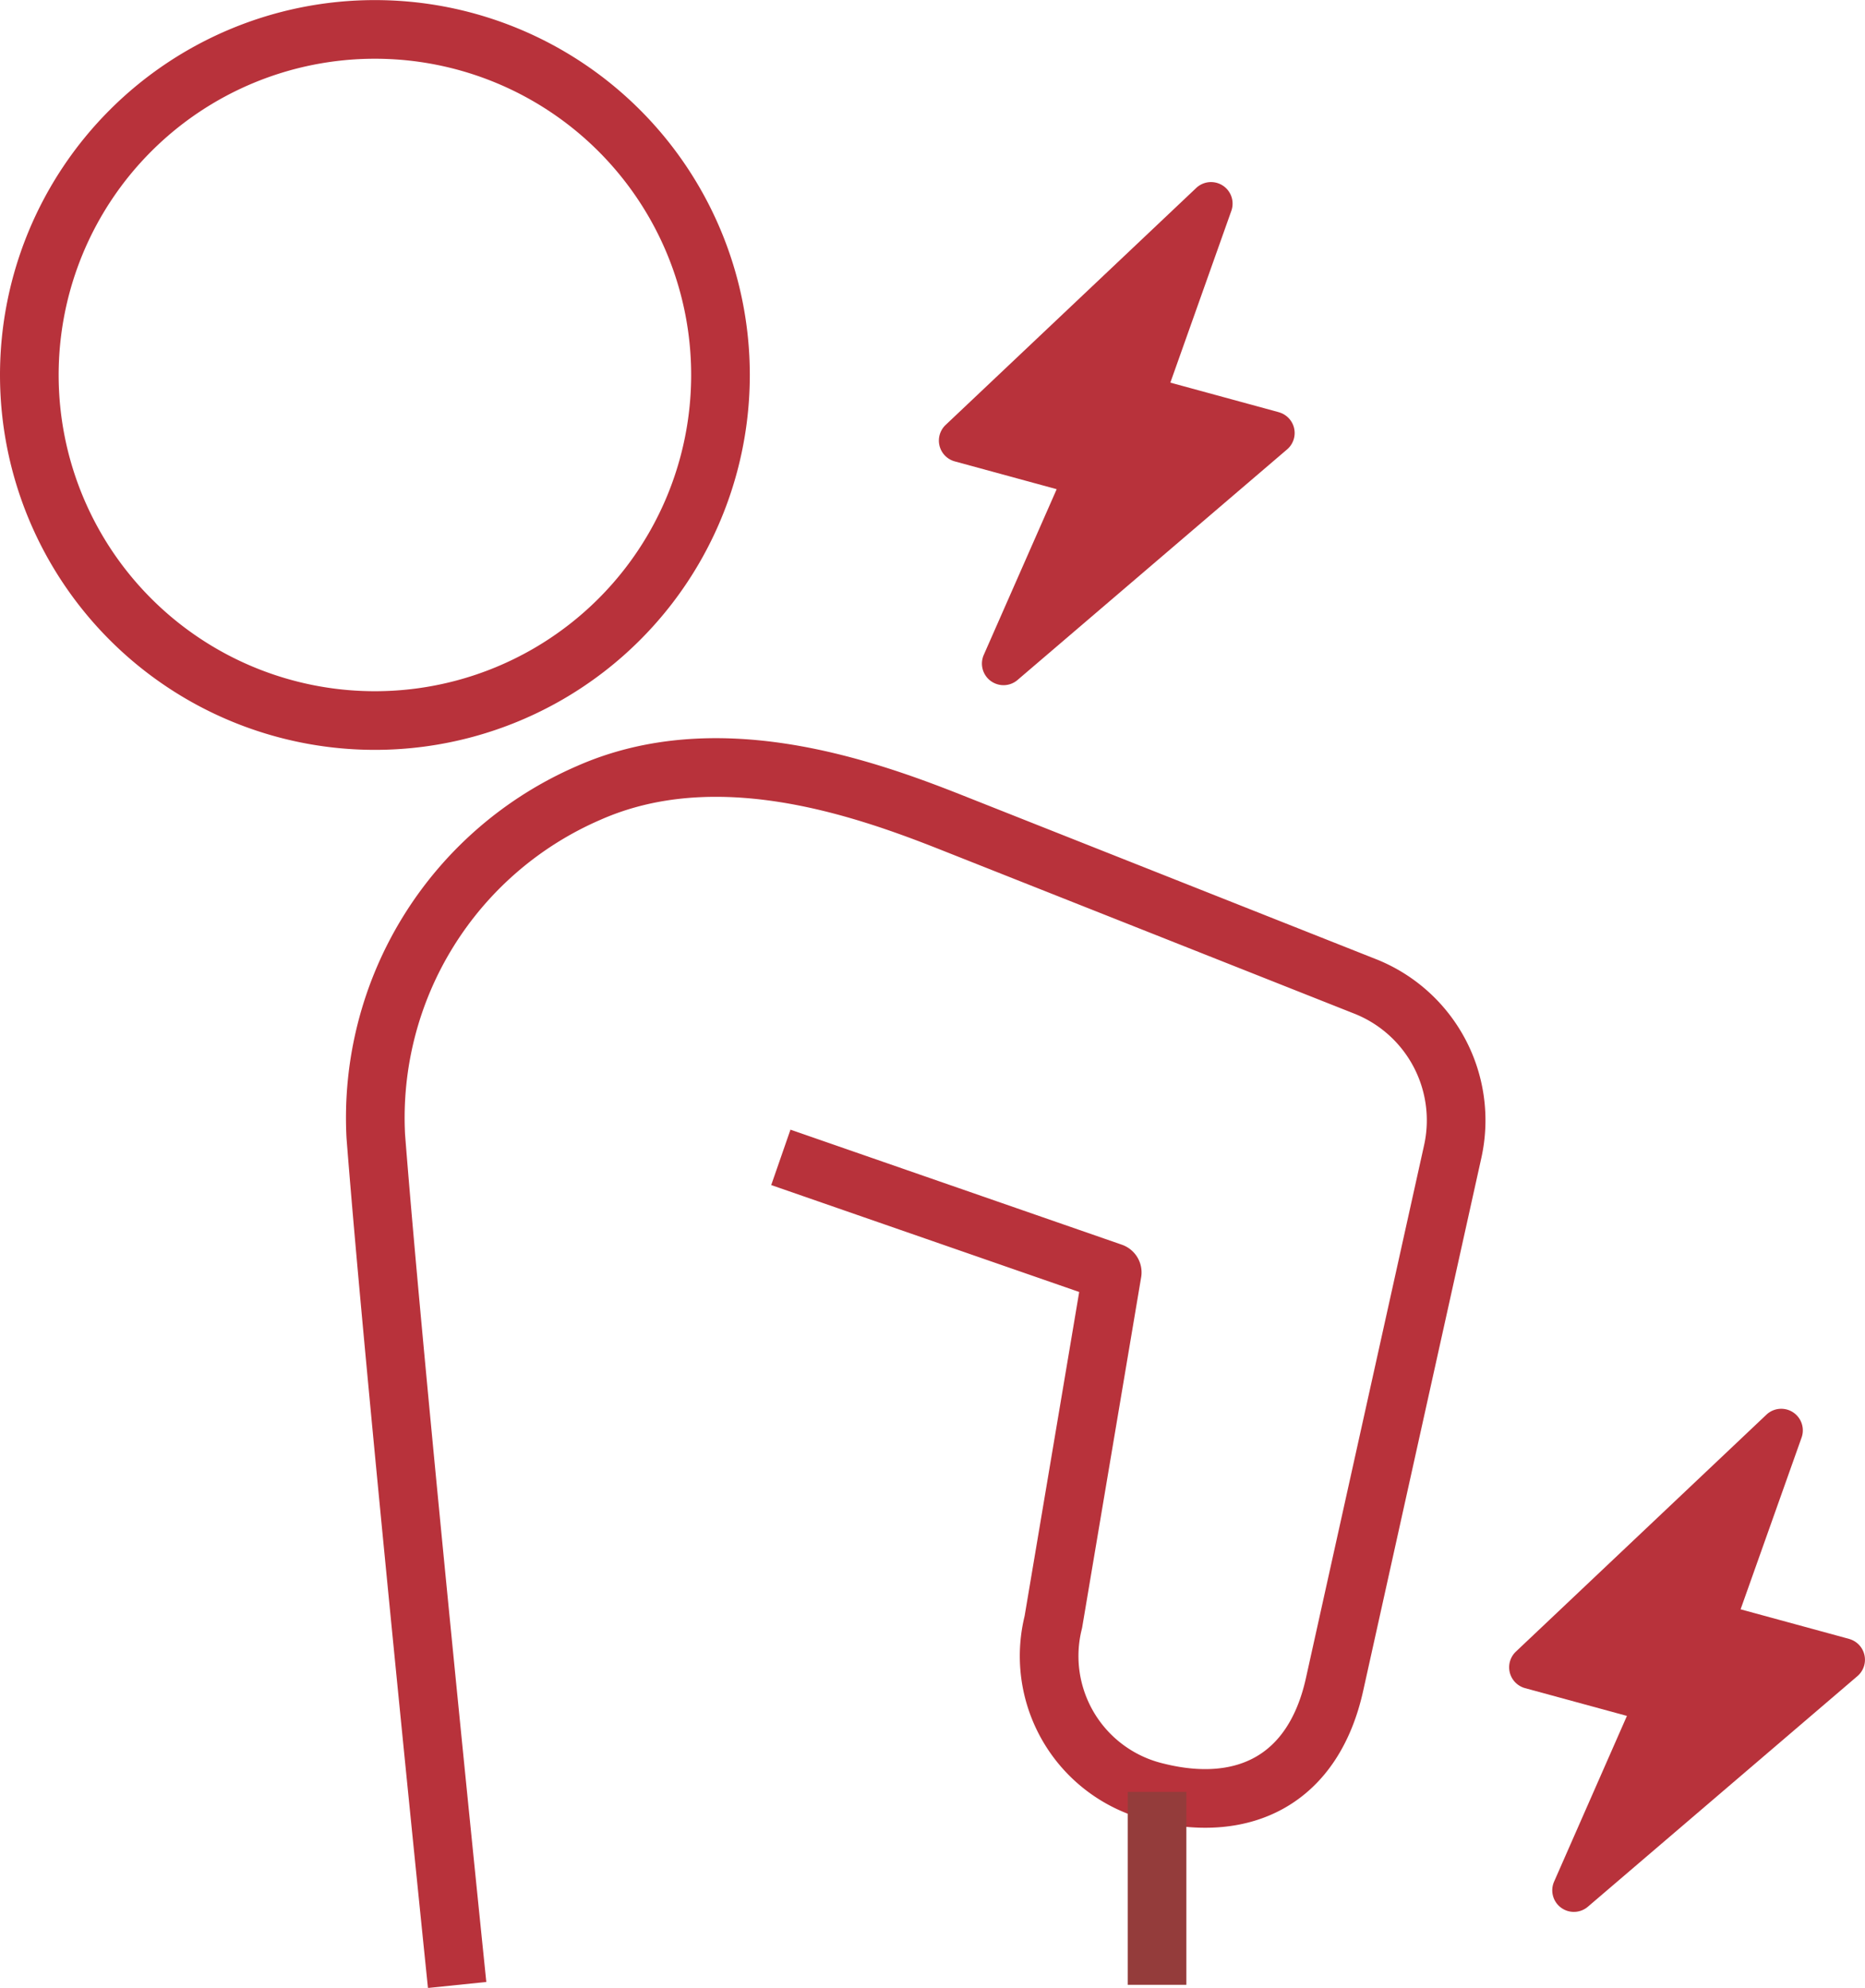
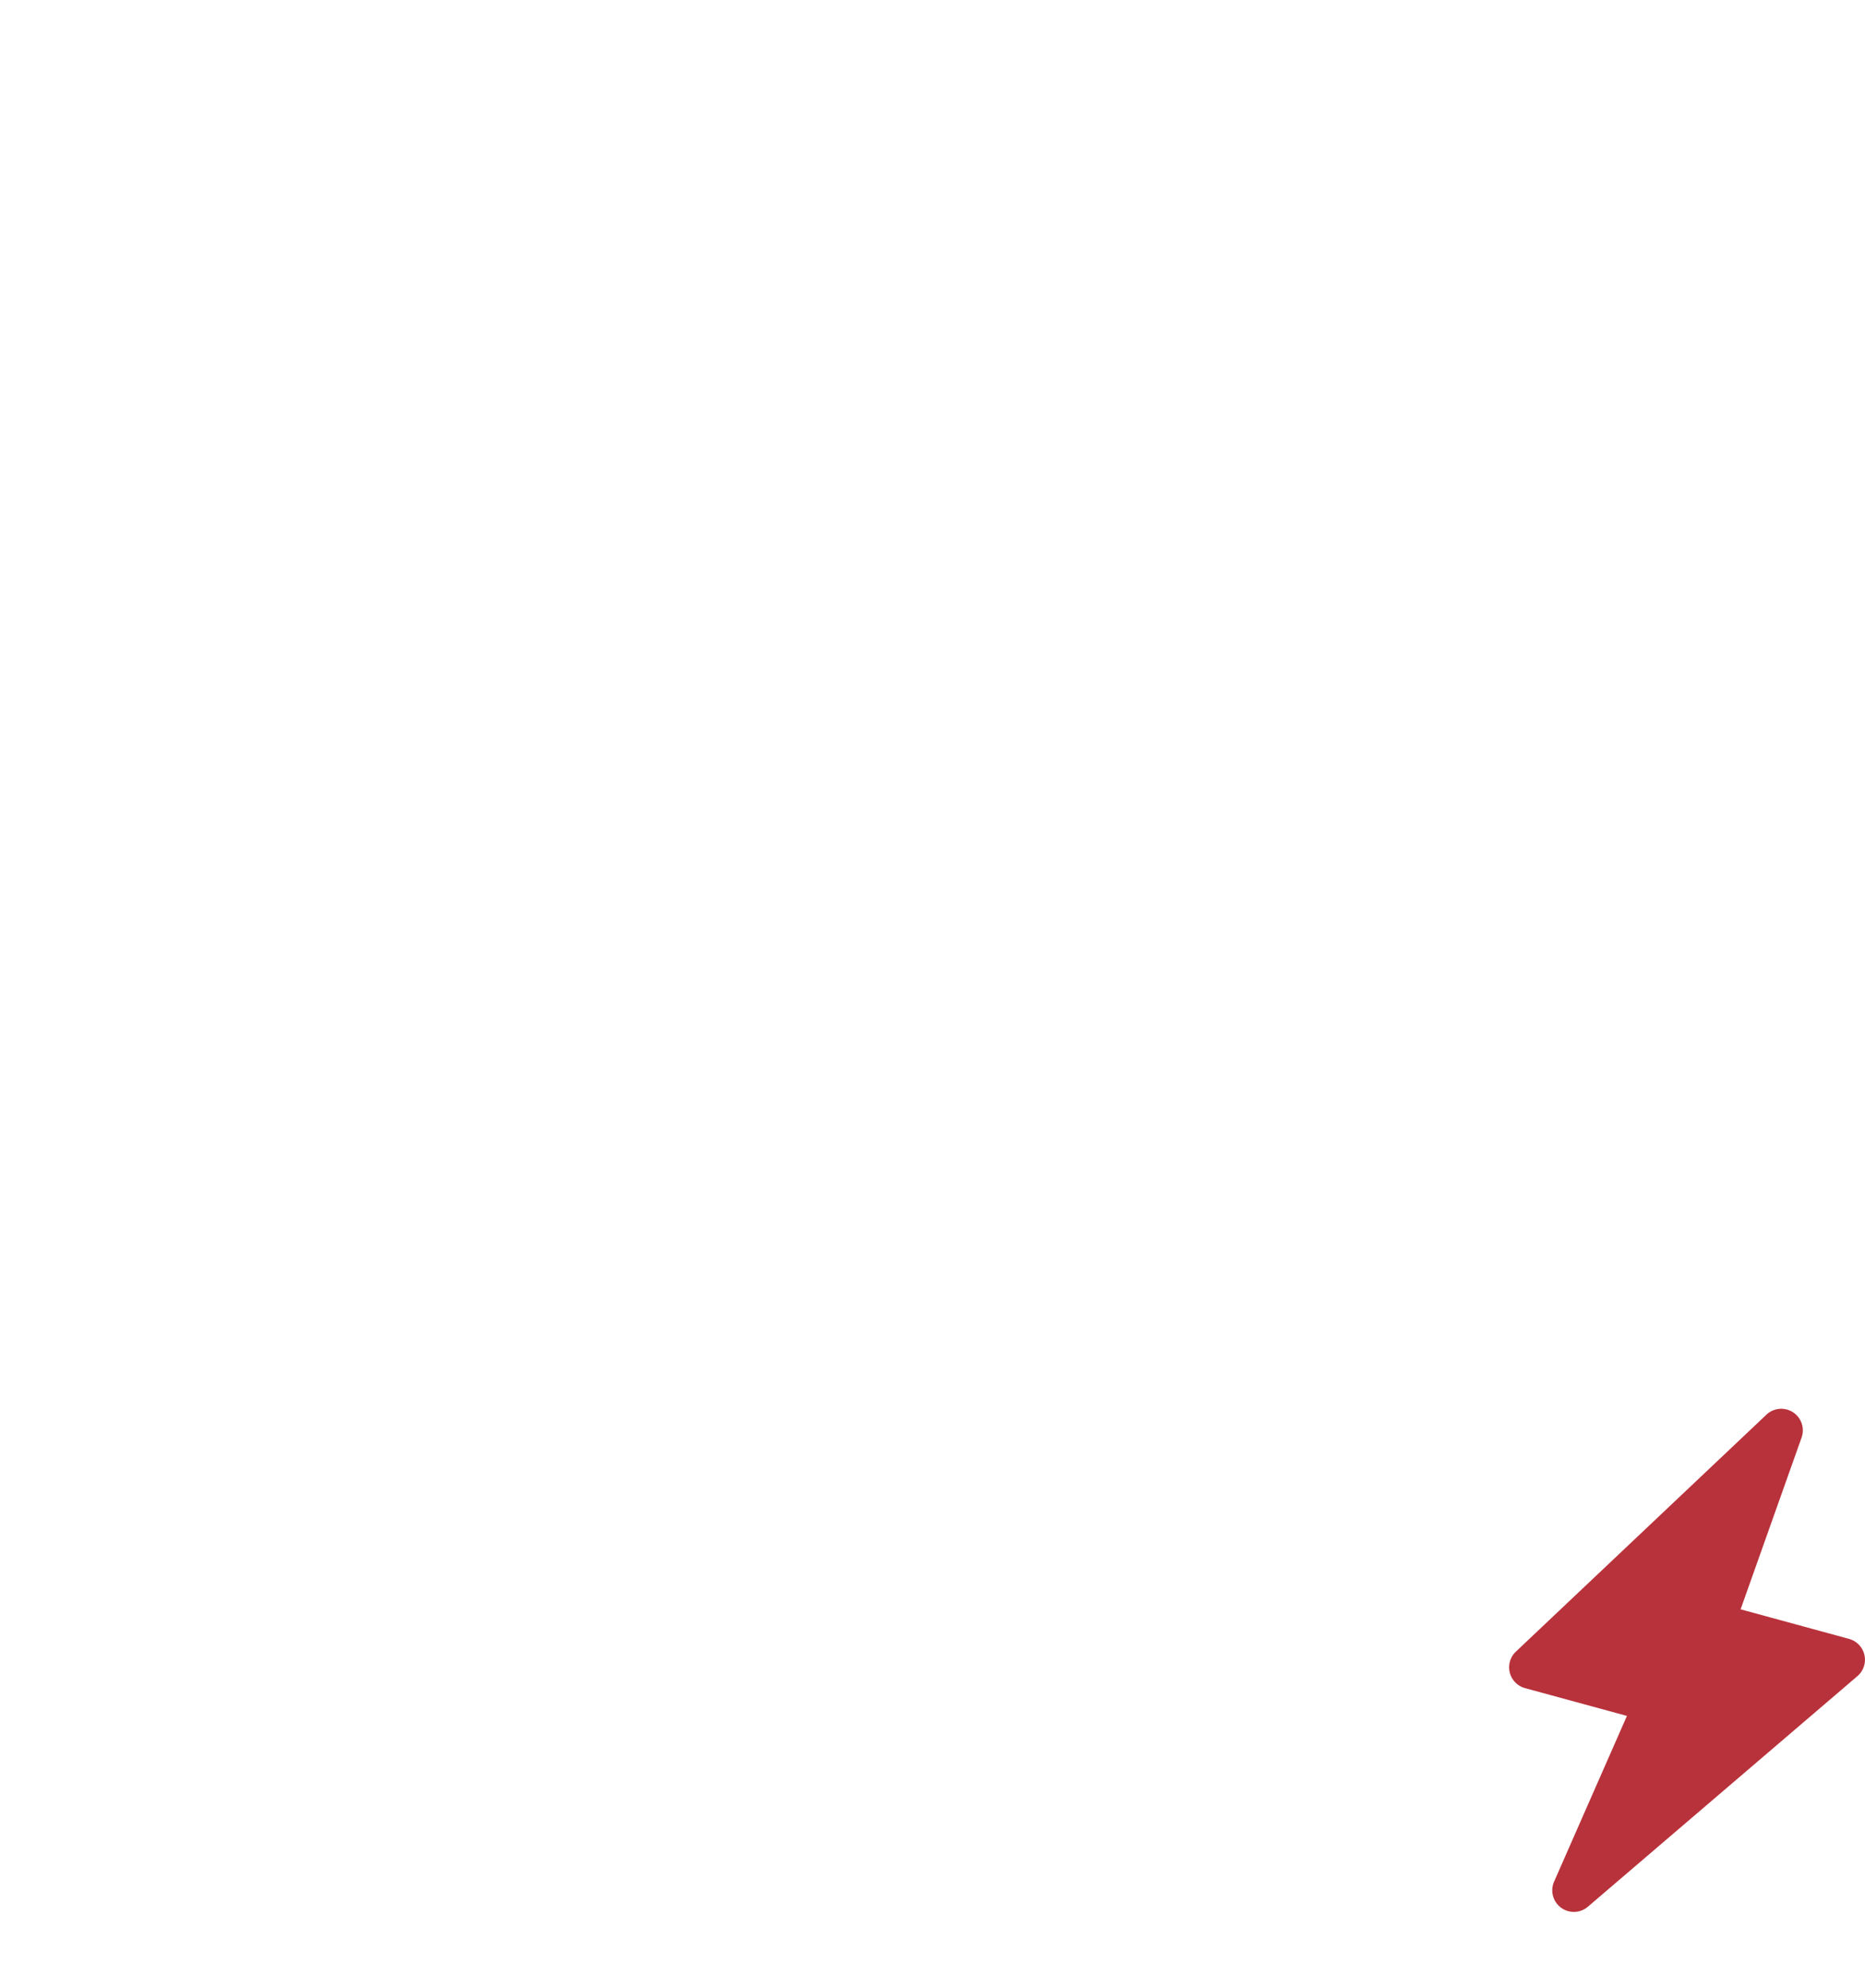
<svg xmlns="http://www.w3.org/2000/svg" width="63.595" height="67.787" viewBox="0 0 63.595 67.787">
  <g id="Group_17026" data-name="Group 17026" transform="translate(1 1)">
-     <path id="Path_34995" data-name="Path 34995" d="M881.109,13a11.784,11.784,0,1,0-11.782,11.788A11.784,11.784,0,0,0,881.109,13Z" transform="translate(-857.541 -1.217)" fill="none" stroke="#b8323b" stroke-linejoin="round" stroke-width="2" />
-     <path id="Path_34996" data-name="Path 34996" d="M879.335,31.5l11.3,3.923-2.008,11.923a4.767,4.767,0,0,0,3.531,5.8c2.992.744,5.342-.433,6.059-3.675L902.246,31.3a4.913,4.913,0,0,0-3.017-5.642l-14.133-5.6c-3.131-1.24-8-2.887-12.3-.991a12.071,12.071,0,0,0-7.273,11.711c.636,8.184,2.774,28.944,2.774,28.944" transform="translate(-853.709 6.967)" fill="none" stroke="#b8323b" stroke-linejoin="round" stroke-width="2" />
-     <line id="Line_1550" data-name="Line 1550" y2="6.578" transform="translate(38.454 60.105)" fill="none" stroke="#943c3b" stroke-linejoin="round" stroke-width="2" />
    <path id="Path_34997" data-name="Path 34997" d="M903.185,40.808l-3.7-1.009,2.079-5.855a.736.736,0,0,0-1.2-.781l-8.542,8.079a.737.737,0,0,0,.313,1.245l3.474.947-2.484,5.652a.735.735,0,0,0,.236.886.736.736,0,0,0,.916-.031l9.192-7.864a.736.736,0,0,0-.284-1.268" transform="translate(-841.132 14.08)" fill="#b8323b" />
-     <path id="Path_34998" data-name="Path 34998" d="M890.063,12.58l-3.7-1.009,2.079-5.856a.735.735,0,0,0-1.2-.779L878.7,13.014a.735.735,0,0,0,.313,1.243l3.474.948L880,20.857a.735.735,0,0,0,.236.886.745.745,0,0,0,.362.141.732.732,0,0,0,.554-.173l9.192-7.863a.735.735,0,0,0-.285-1.268" transform="translate(-847.455 0.477)" fill="#b8323b" />
  </g>
</svg>